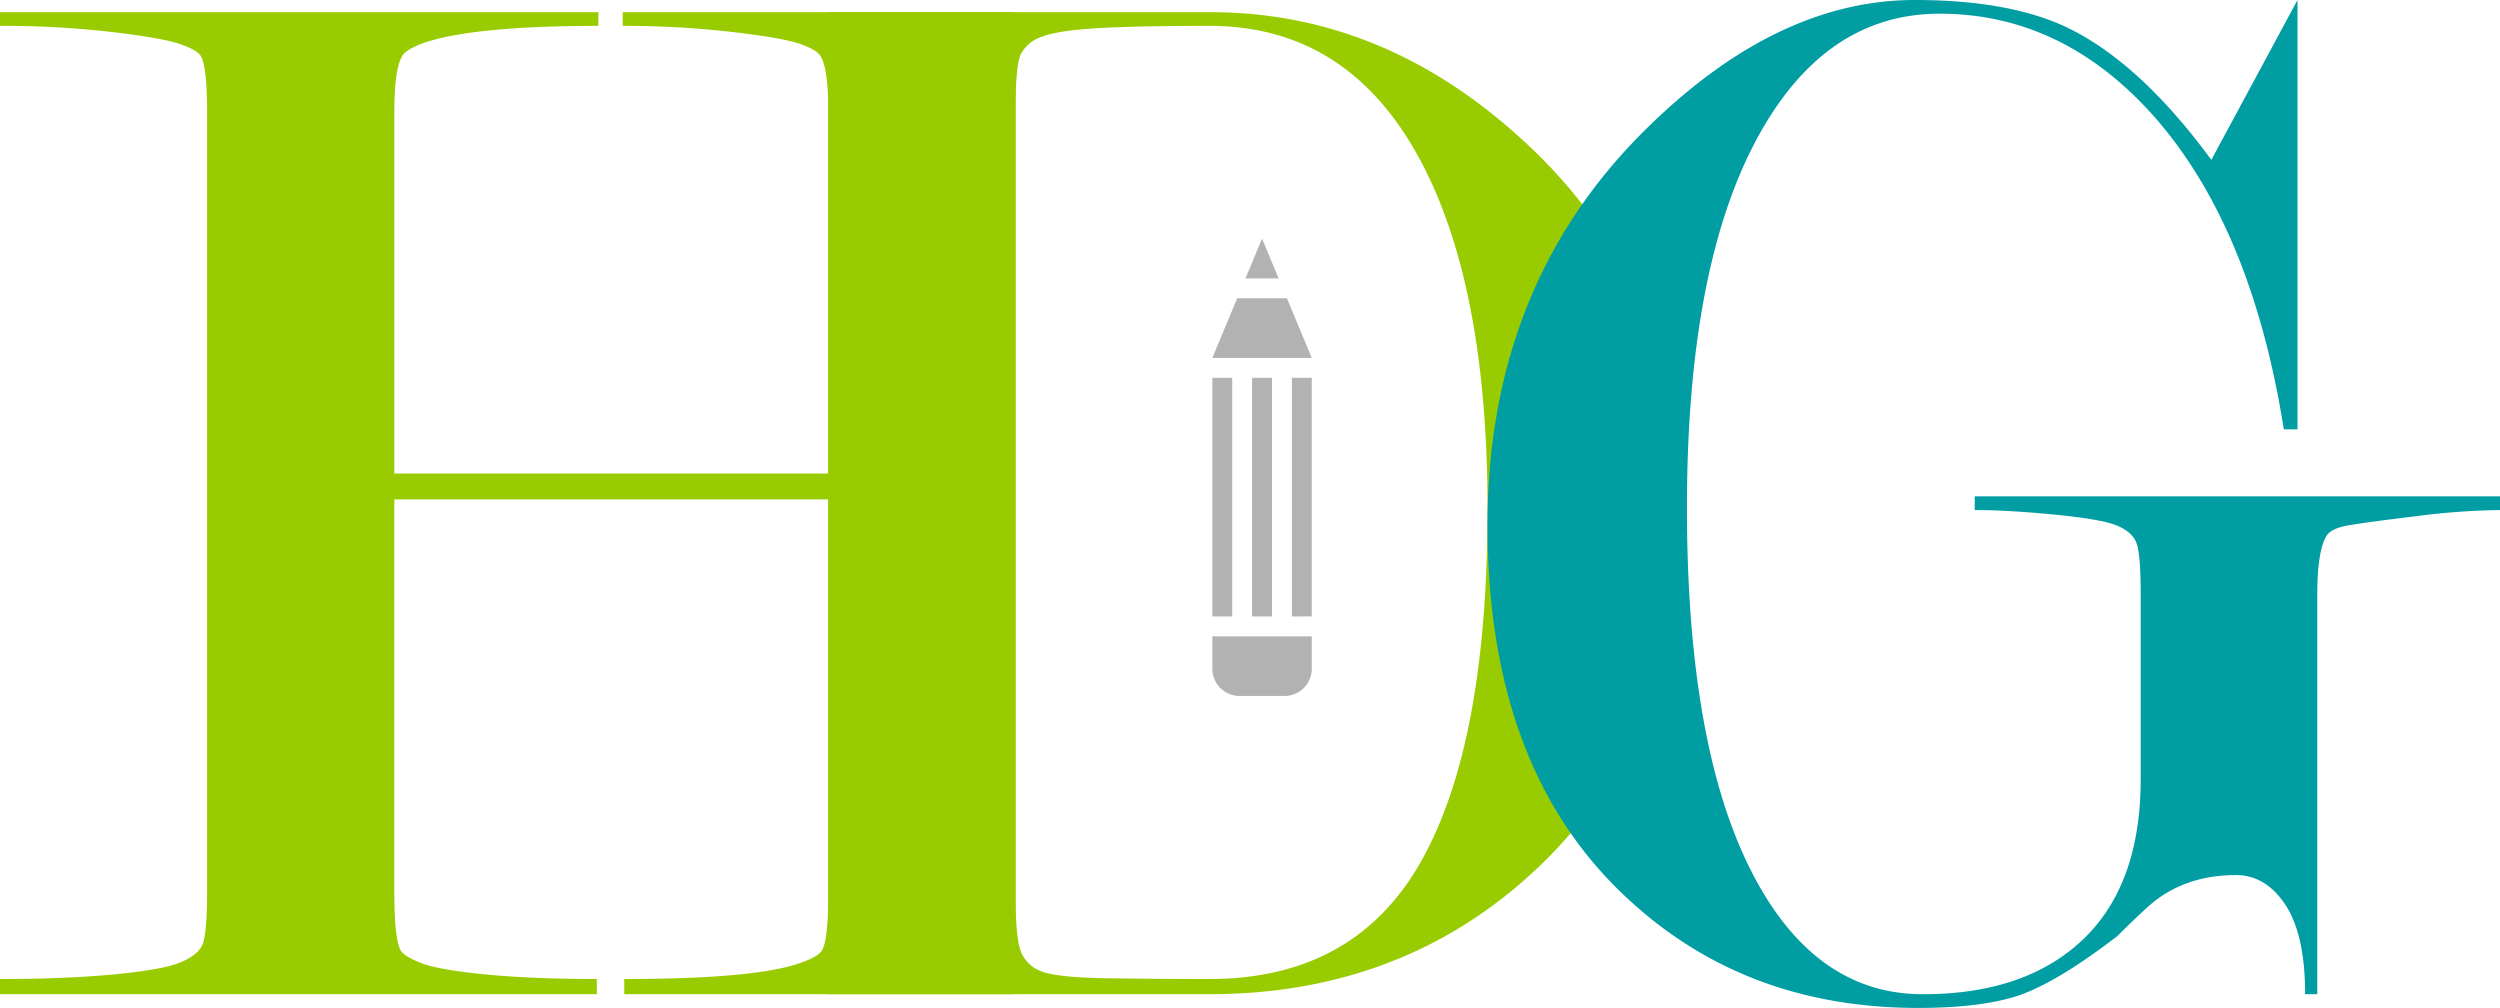
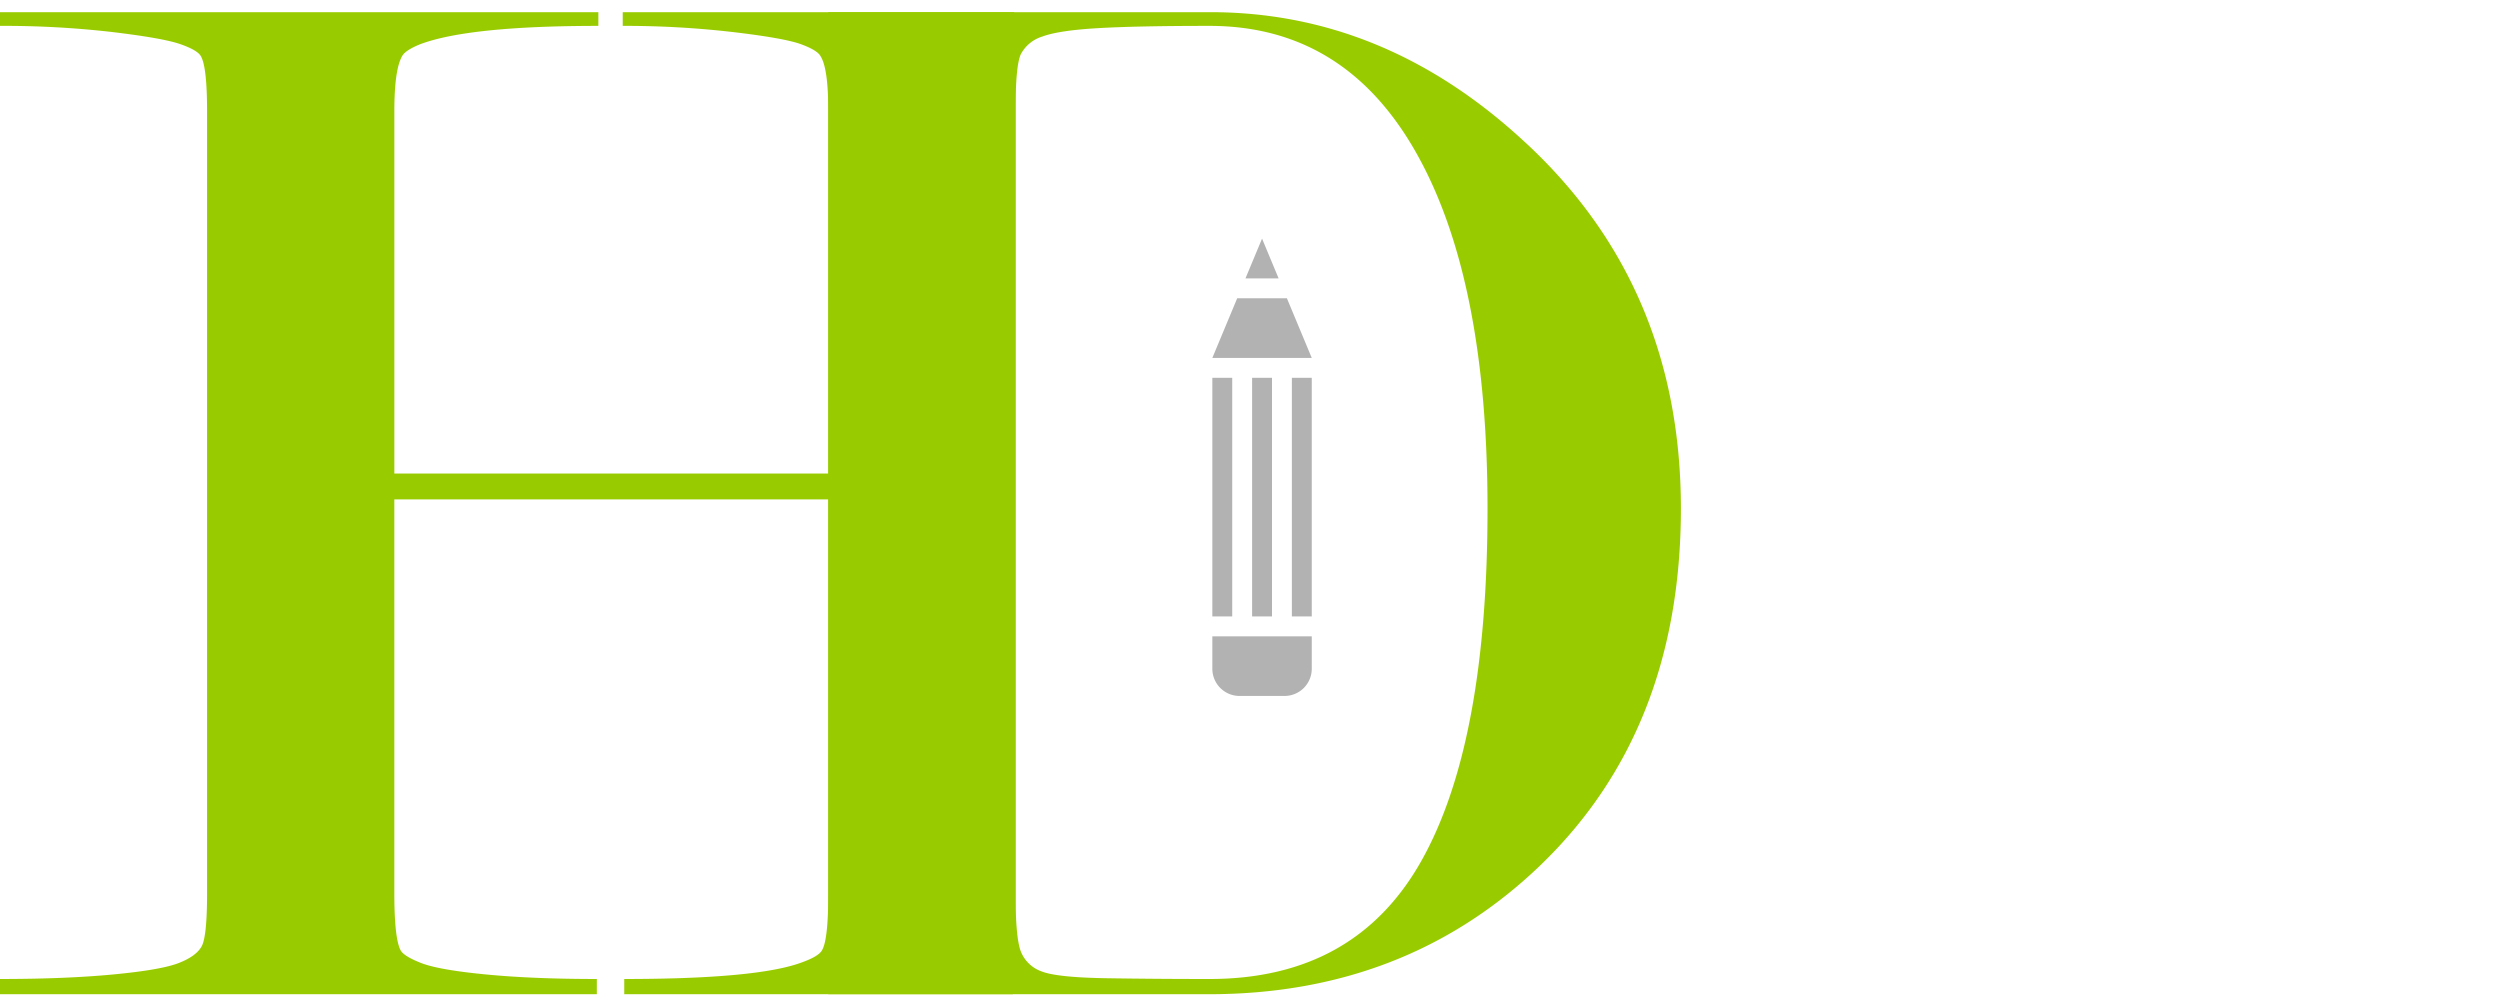
<svg xmlns="http://www.w3.org/2000/svg" width="592.488" height="238.874" viewBox="0 0 592.488 238.874">
  <g style="isolation: isolate">
    <g>
      <g>
        <rect x="287.318" y="89.539" width="4.713" height="56.551" fill="#b2b2b2" />
        <rect x="296.743" y="89.539" width="4.713" height="56.551" fill="#b2b2b2" />
        <rect x="306.168" y="89.539" width="4.713" height="56.551" fill="#b2b2b2" />
        <path d="M287.318,150.8h23.563a0,0,0,0,1,0,0v7.685a6.453,6.453,0,0,1-6.453,6.453H293.771a6.453,6.453,0,0,1-6.453-6.453V150.8A0,0,0,0,1,287.318,150.8Z" fill="#b2b2b2" />
        <g>
          <polygon points="303.026 65.976 299.1 56.551 295.172 65.976 303.026 65.976" fill="#b2b2b2" />
          <polygon points="293.209 70.689 287.318 84.827 310.881 84.827 304.99 70.689 293.209 70.689" fill="#b2b2b2" />
        </g>
      </g>
      <path d="M196.3,211.749v-93.4H93.456v93.4q0,10.493,1.445,13.387.717,1.458,4.869,3.079,4.149,1.637,15.339,2.72t26.338,1.082v3.608H0v-3.608q15.511,0,26.881-1.082t15.518-2.72q4.143-1.622,5.413-3.981c.837-1.564,1.261-5.734,1.261-12.485V26.4q0-10.485-1.441-13.028c-.488-.967-2.108-1.928-4.874-2.9S34.58,8.551,26.522,7.584A223.9,223.9,0,0,0,0,6.135V2.886H141.81V6.135q-30.678,0-42.22,4.344-3.611,1.451-4.33,2.9-1.809,3.265-1.8,13.033v85.811H196.3V26.407q0-10.127-1.8-13.033-.725-1.45-4.69-2.9T173.56,7.584a221.7,221.7,0,0,0-25.979-1.449V2.886h92.761s.336,15.555.336,23.516V211.749c0,7-.631,23.876-.631,23.876h-92.1v-3.608q31.748,0,42.215-3.981,3.969-1.443,4.69-2.9Q196.293,222.61,196.3,211.749Z" fill="#9c0" />
      <path d="M286.5,235.625H196.3V2.886h90.57q40.77,0,73.606,29.95,37.892,34.281,37.89,87.68,0,52.692-33.559,84.8Q333.047,235.627,286.5,235.625Zm.147-3.608q34.386,0,50.141-27.875t15.744-83.617q0-52.851-15.924-82.534Q319.593,6.139,286.648,6.135q-17.382,0-26.6.547T247.006,8.67a8.582,8.582,0,0,0-5.067,4.161q-1.27,2.712-1.261,13.571V211.749q0,10.493,1.261,13.751a8.2,8.2,0,0,0,4.887,4.708q3.618,1.449,15.569,1.629Q274.331,232.023,286.648,232.017Z" fill="#9c0" />
-       <path d="M549.186,235.625H546.3q0-14.118-4.662-21.175t-11.74-7.059q-12.261,0-20.549,7.239-3.969,3.617-7.566,7.234-13.7,10.5-22.536,13.756t-24.695,3.254q-40.737,0-68.489-25.62-33.536-30.664-33.531-88.766,0-56.289,36.761-93.1Q420.643,0,453.8,0q22.347,0,36.04,6.494,17.292,8.3,34.235,31.391L544.5,0V101.753h-3.245q-7.58-47.811-30.673-74.062Q488.931,3.253,459.7,3.245q-27.792,0-43.844,30.627T399.8,120.337q0,55.481,14.874,85.383t41.042,29.905q24.369,0,38-13.029t13.618-38.009v-43.8q0-9.768-1.082-12.3c-.722-1.694-2.287-3.019-4.689-3.99s-7.281-1.809-14.617-2.531S473.288,120.88,468,120.88v-3.249H592.488v3.249a169.591,169.591,0,0,0-19.845,1.449q-11.907,1.451-16.056,2.168c-2.771.488-4.511,1.325-5.233,2.531q-2.168,3.624-2.168,13.761Z" fill="#009ea3" style="mix-blend-mode: multiply" />
    </g>
  </g>
</svg>